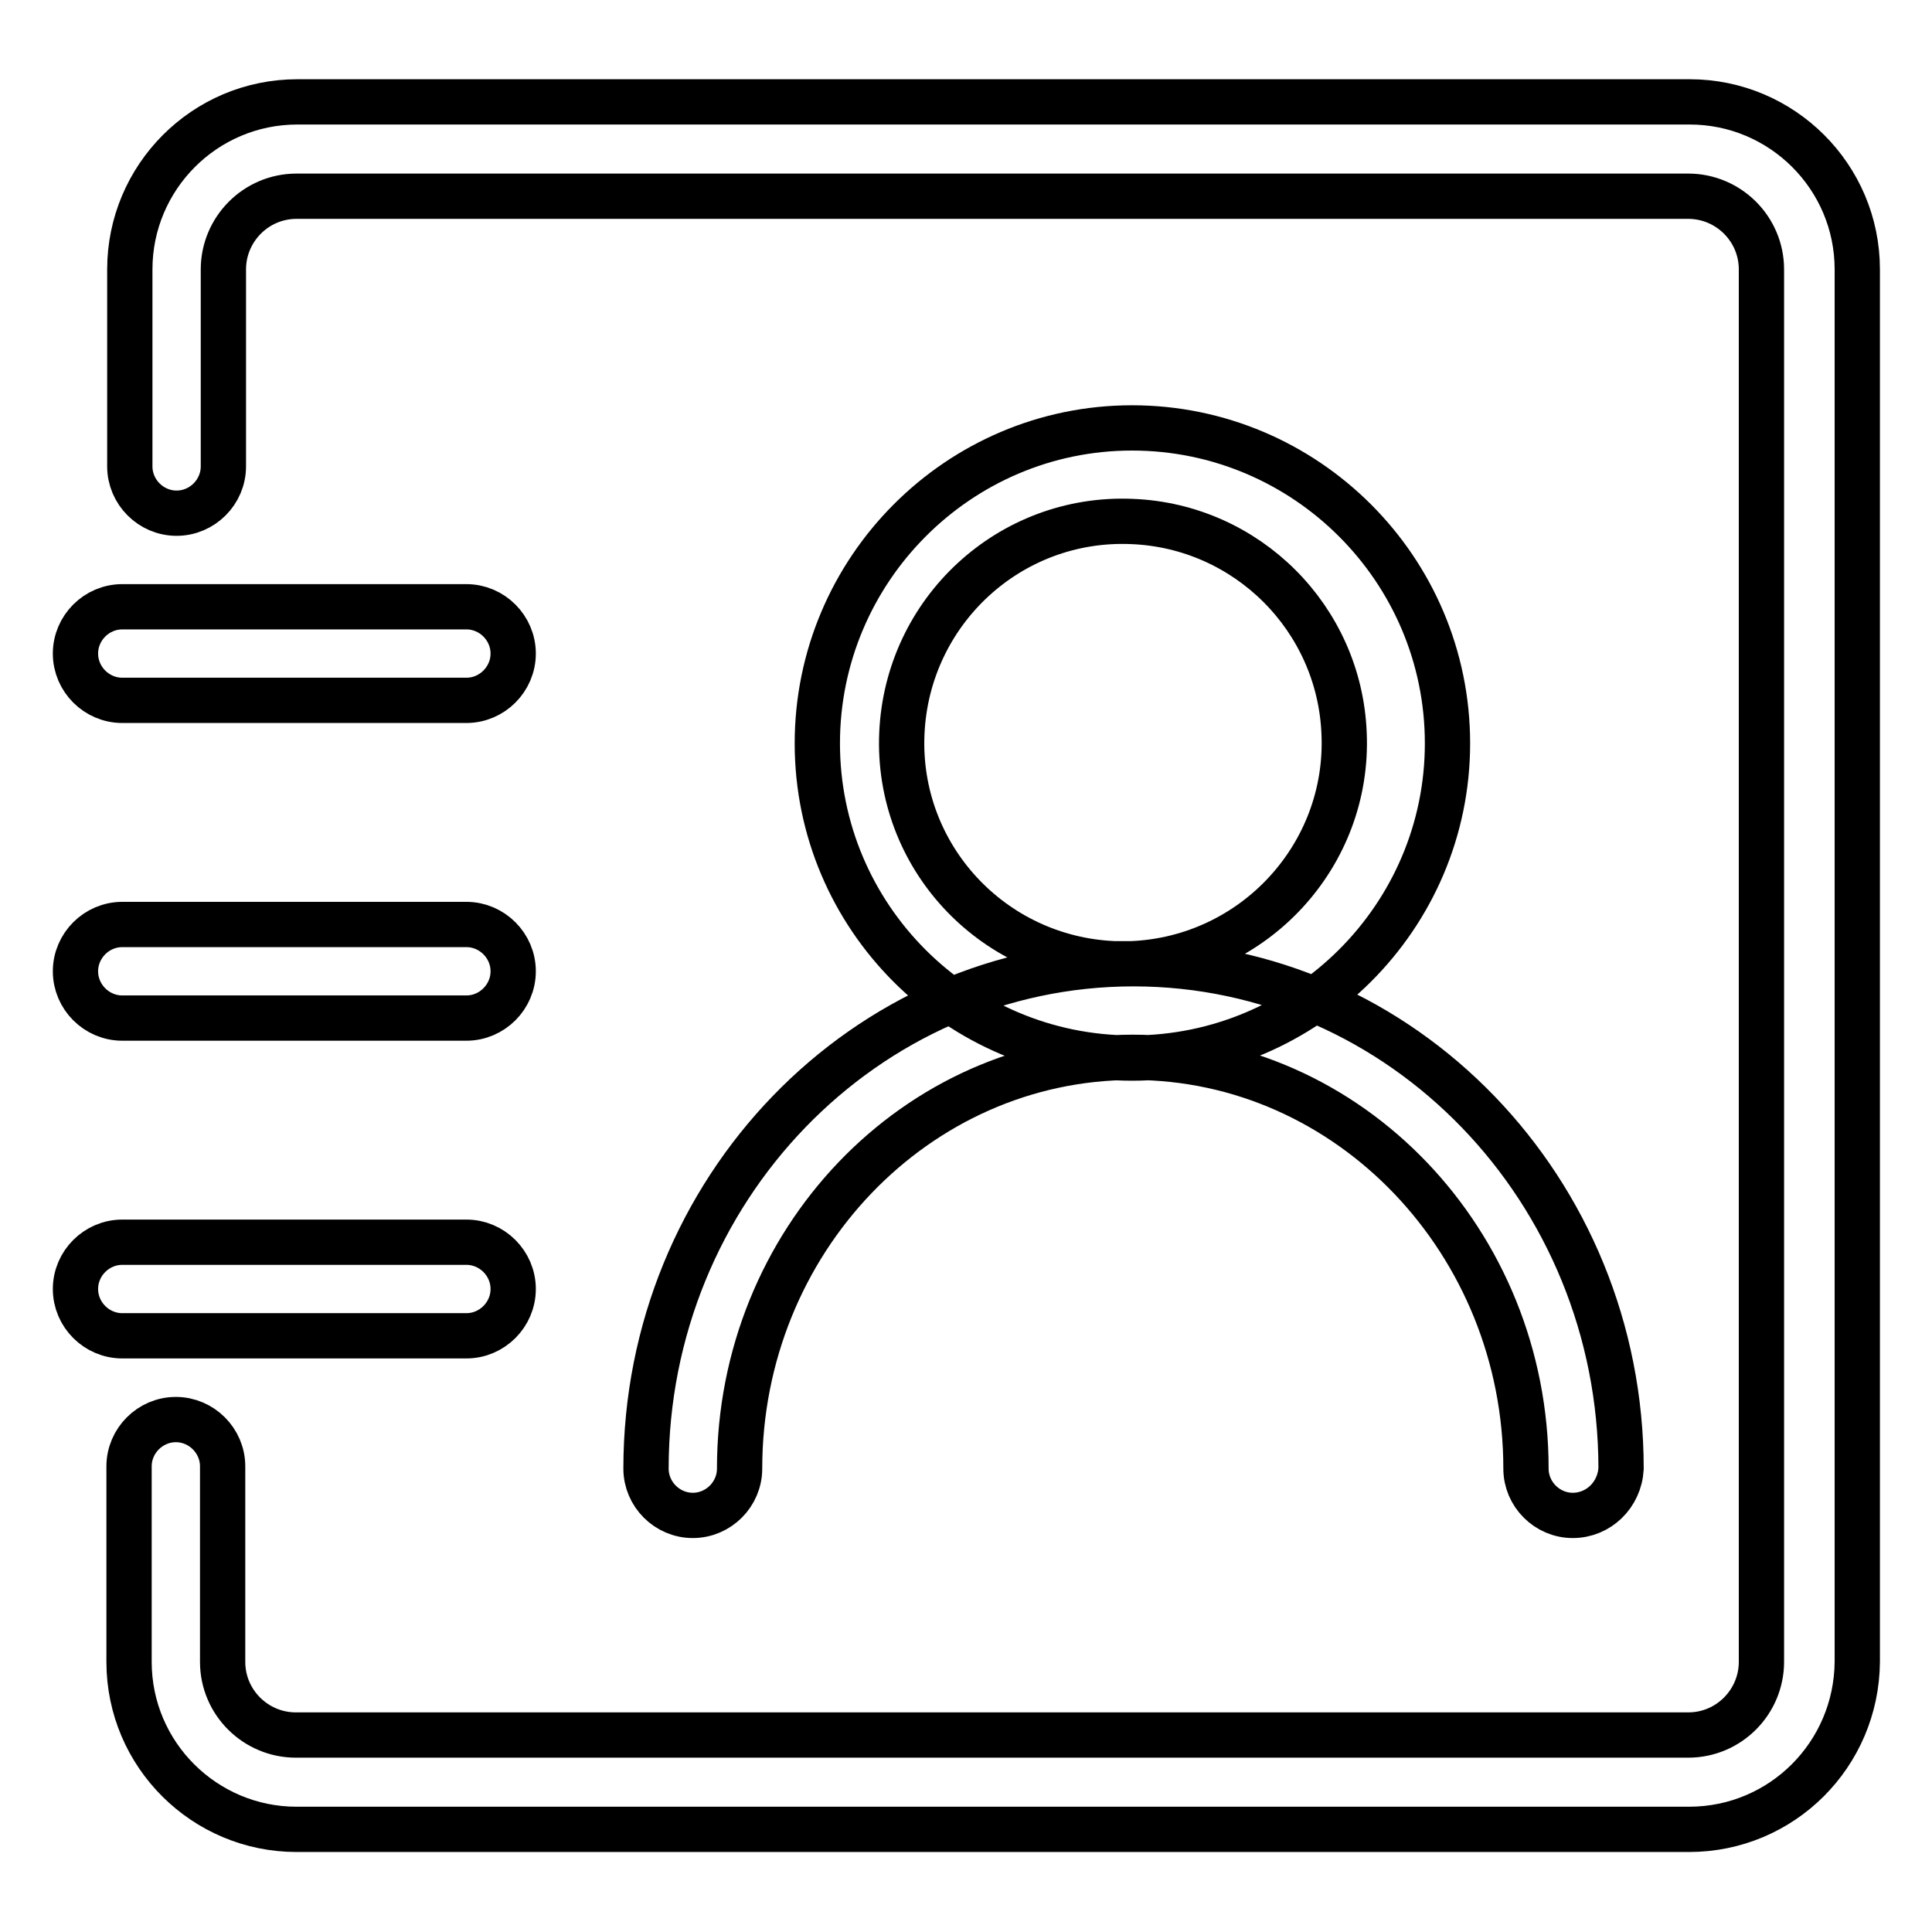
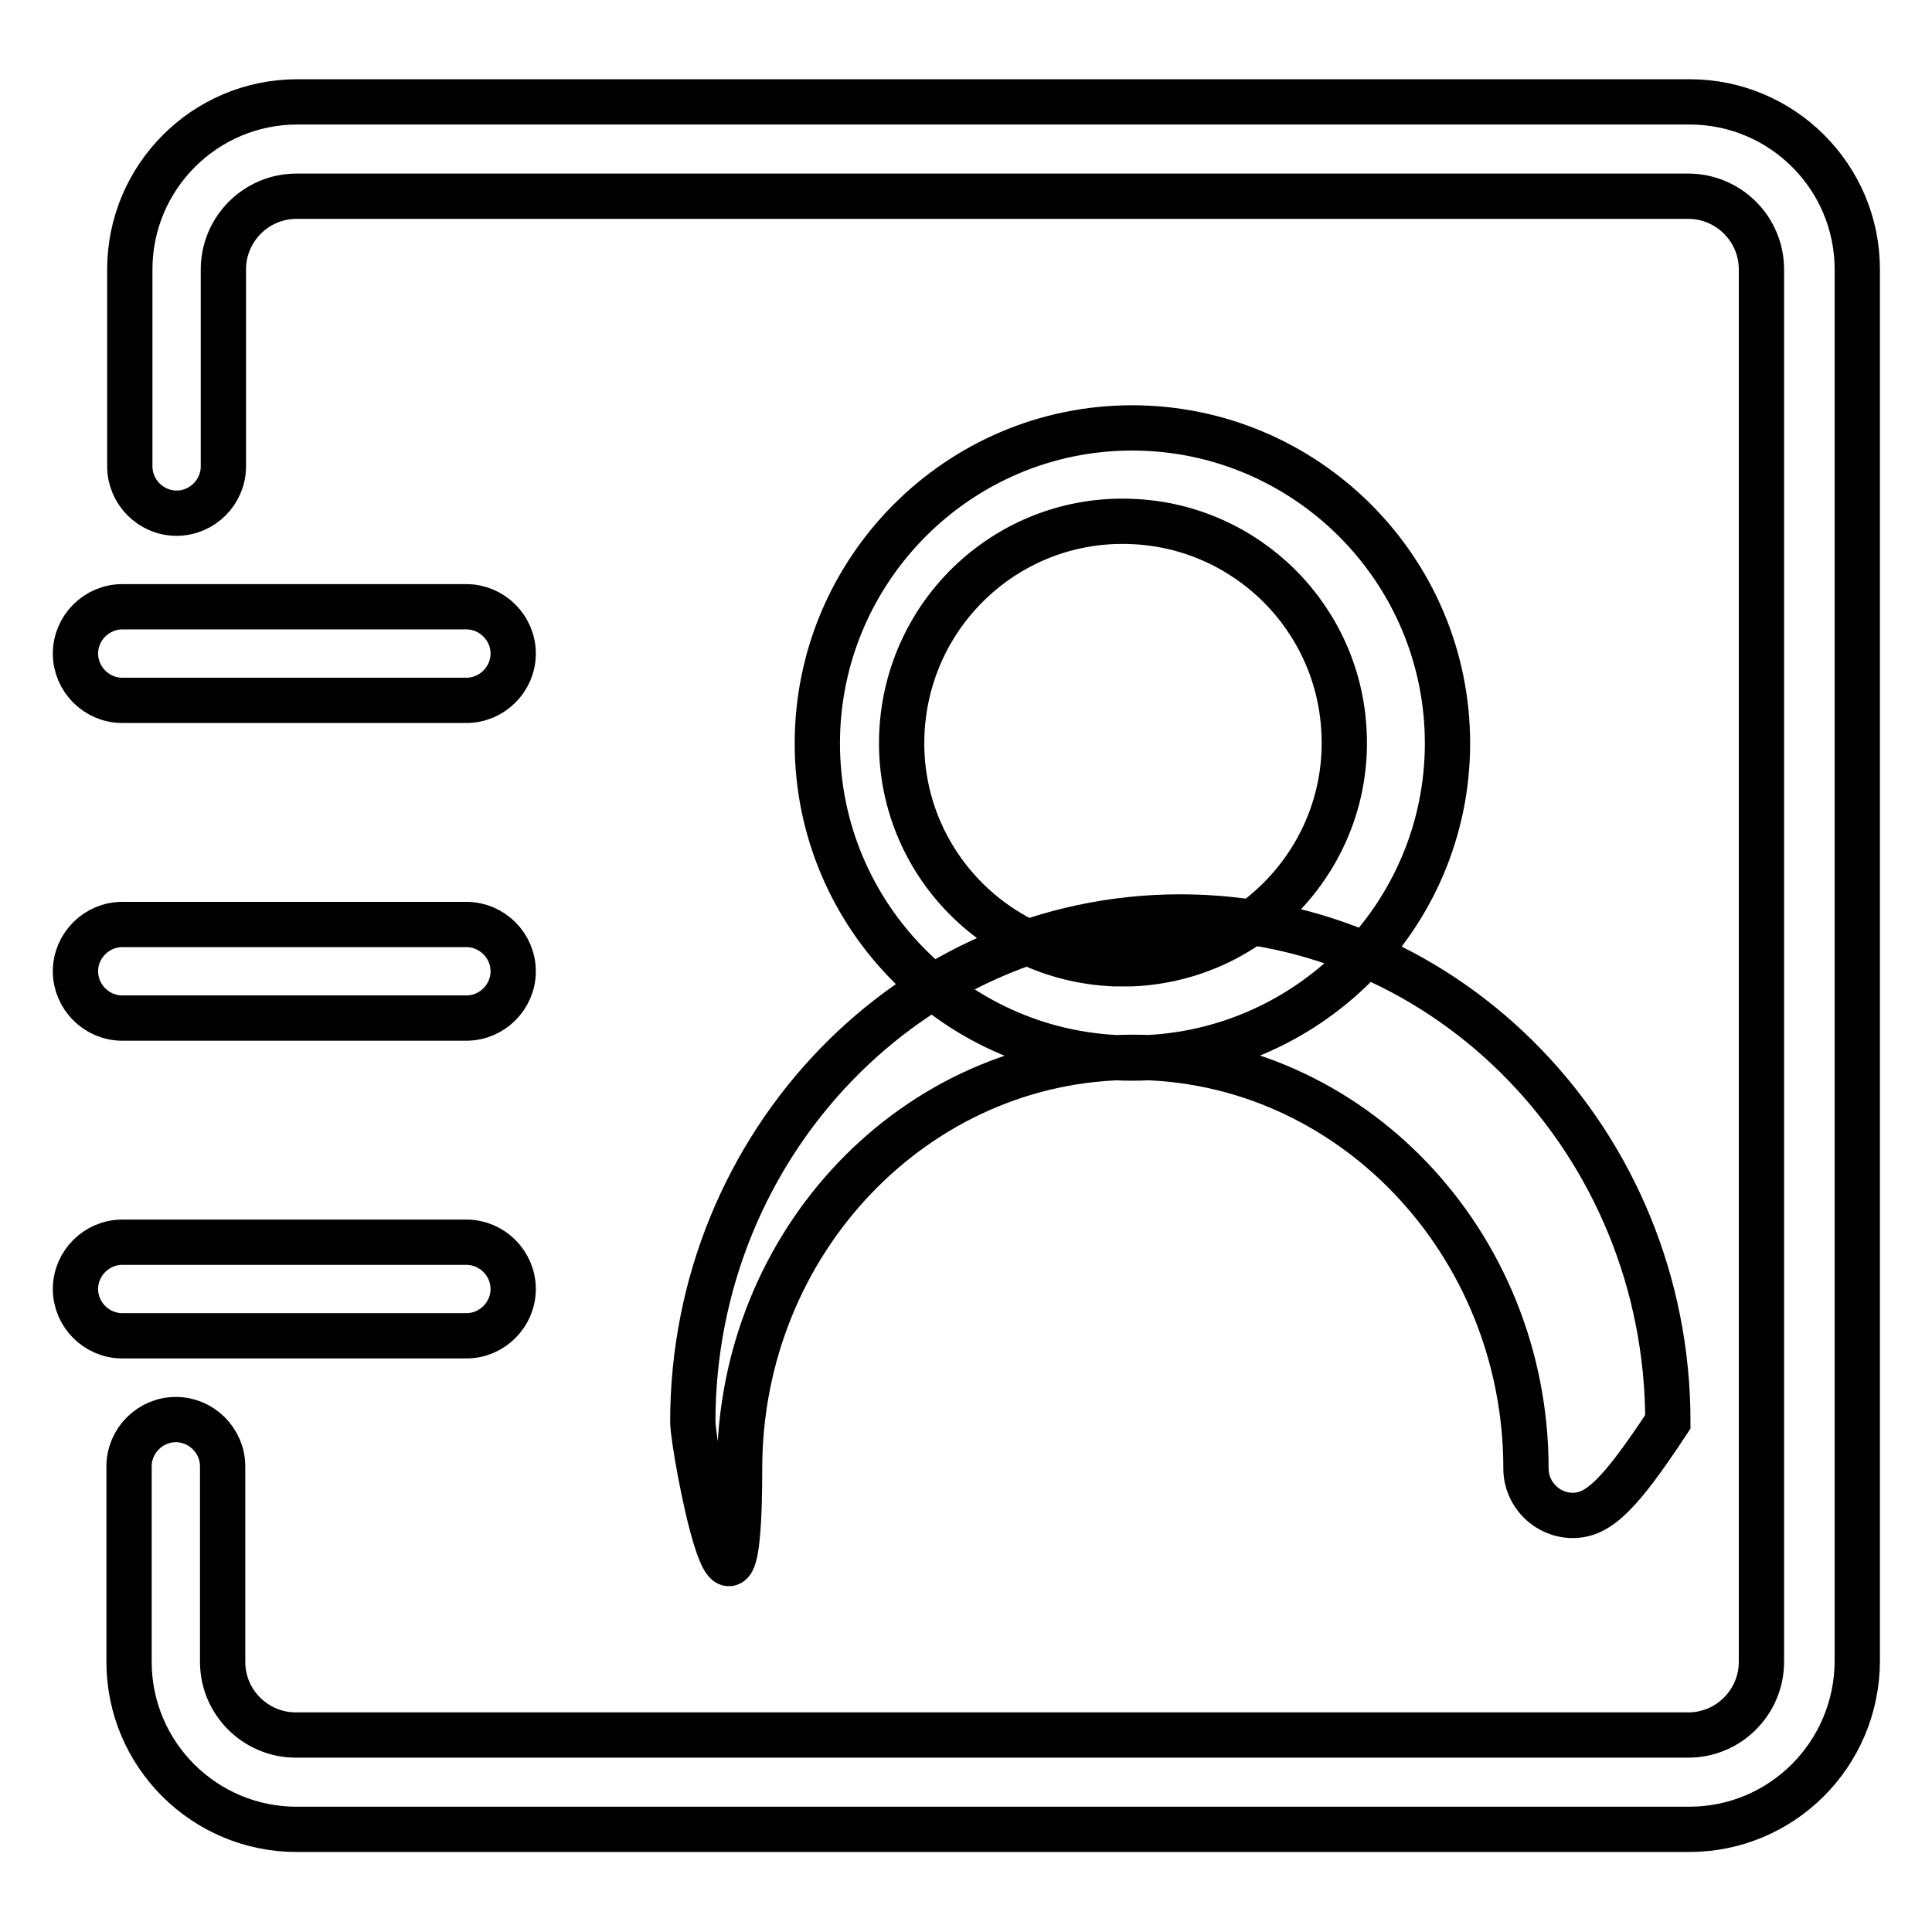
<svg xmlns="http://www.w3.org/2000/svg" version="1.1" x="0px" y="0px" viewBox="0 0 256 256" enable-background="new 0 0 256 256" xml:space="preserve">
  <g>
-     <path stroke-width="6" fill-opacity="0" stroke="#000000" d="M223.8,242.4H39.3c-12.2,0-22.2-9.9-22.2-22.2v-25.9c0-3.4,2.8-6.2,6.2-6.2s6.2,2.8,6.2,6.2v25.9 c0,5.4,4.4,9.7,9.7,9.7h184.5c5.4,0,9.7-4.4,9.7-9.7V35.7c0-5.4-4.4-9.7-9.7-9.7H39.3c-5.4,0-9.7,4.4-9.7,9.7v26.1 c0,3.4-2.8,6.2-6.2,6.2s-6.2-2.8-6.2-6.2V35.7c0-12.2,9.9-22.2,22.2-22.2h184.5c12.2,0,22.2,9.9,22.2,22.2v184.5 C246,232.5,236.1,242.4,223.8,242.4z M68,86.6c0,3.4-2.8,6.2-6.2,6.2H16.2c-3.4,0-6.2-2.8-6.2-6.2s2.8-6.2,6.2-6.2h45.6 C65.2,80.4,68,83.2,68,86.6z M68,128.7c0,3.4-2.8,6.2-6.2,6.2H16.2c-3.4,0-6.2-2.8-6.2-6.2c0-3.4,2.8-6.2,6.2-6.2h45.6 C65.2,122.5,68,125.3,68,128.7z M68,170.8c0,3.4-2.8,6.2-6.2,6.2H16.2c-3.4,0-6.2-2.8-6.2-6.2c0-3.4,2.8-6.2,6.2-6.2h45.6 C65.2,164.6,68,167.4,68,170.8z M150,140.2c-23,0-41.7-18.7-41.7-41.7c0-23,18.7-41.8,41.7-41.8c23,0,41.8,18.7,41.8,41.8 C191.8,121.5,173,140.2,150,140.2z M150,69.1c-16.2-0.7-29.8,11.9-30.5,28.1c-0.7,16.2,11.9,29.8,28.1,30.5c0.8,0,1.6,0,2.4,0 c16.2-0.7,28.8-14.4,28.1-30.5C177.5,81.9,165.2,69.7,150,69.1z M208.4,200.8c-3.4,0-6.2-2.8-6.2-6.2c0-30-23.4-54.5-52.1-54.5 c-28.7,0-52.1,24.4-52.1,54.5c0,3.4-2.8,6.2-6.2,6.2s-6.2-2.8-6.2-6.2c0-36.9,29-66.9,64.6-66.9c35.6,0,64.6,30,64.6,66.9 C214.6,198.1,211.8,200.8,208.4,200.8z" />
+     <path stroke-width="6" fill-opacity="0" stroke="#000000" d="M223.8,242.4H39.3c-12.2,0-22.2-9.9-22.2-22.2v-25.9c0-3.4,2.8-6.2,6.2-6.2s6.2,2.8,6.2,6.2v25.9 c0,5.4,4.4,9.7,9.7,9.7h184.5c5.4,0,9.7-4.4,9.7-9.7V35.7c0-5.4-4.4-9.7-9.7-9.7H39.3c-5.4,0-9.7,4.4-9.7,9.7v26.1 c0,3.4-2.8,6.2-6.2,6.2s-6.2-2.8-6.2-6.2V35.7c0-12.2,9.9-22.2,22.2-22.2h184.5c12.2,0,22.2,9.9,22.2,22.2v184.5 C246,232.5,236.1,242.4,223.8,242.4z M68,86.6c0,3.4-2.8,6.2-6.2,6.2H16.2c-3.4,0-6.2-2.8-6.2-6.2s2.8-6.2,6.2-6.2h45.6 C65.2,80.4,68,83.2,68,86.6z M68,128.7c0,3.4-2.8,6.2-6.2,6.2H16.2c-3.4,0-6.2-2.8-6.2-6.2c0-3.4,2.8-6.2,6.2-6.2h45.6 C65.2,122.5,68,125.3,68,128.7z M68,170.8c0,3.4-2.8,6.2-6.2,6.2H16.2c-3.4,0-6.2-2.8-6.2-6.2c0-3.4,2.8-6.2,6.2-6.2h45.6 C65.2,164.6,68,167.4,68,170.8z M150,140.2c-23,0-41.7-18.7-41.7-41.7c0-23,18.7-41.8,41.7-41.8c23,0,41.8,18.7,41.8,41.8 C191.8,121.5,173,140.2,150,140.2z M150,69.1c-16.2-0.7-29.8,11.9-30.5,28.1c-0.7,16.2,11.9,29.8,28.1,30.5c0.8,0,1.6,0,2.4,0 c16.2-0.7,28.8-14.4,28.1-30.5C177.5,81.9,165.2,69.7,150,69.1z M208.4,200.8c-3.4,0-6.2-2.8-6.2-6.2c0-30-23.4-54.5-52.1-54.5 c-28.7,0-52.1,24.4-52.1,54.5s-6.2-2.8-6.2-6.2c0-36.9,29-66.9,64.6-66.9c35.6,0,64.6,30,64.6,66.9 C214.6,198.1,211.8,200.8,208.4,200.8z" />
  </g>
</svg>